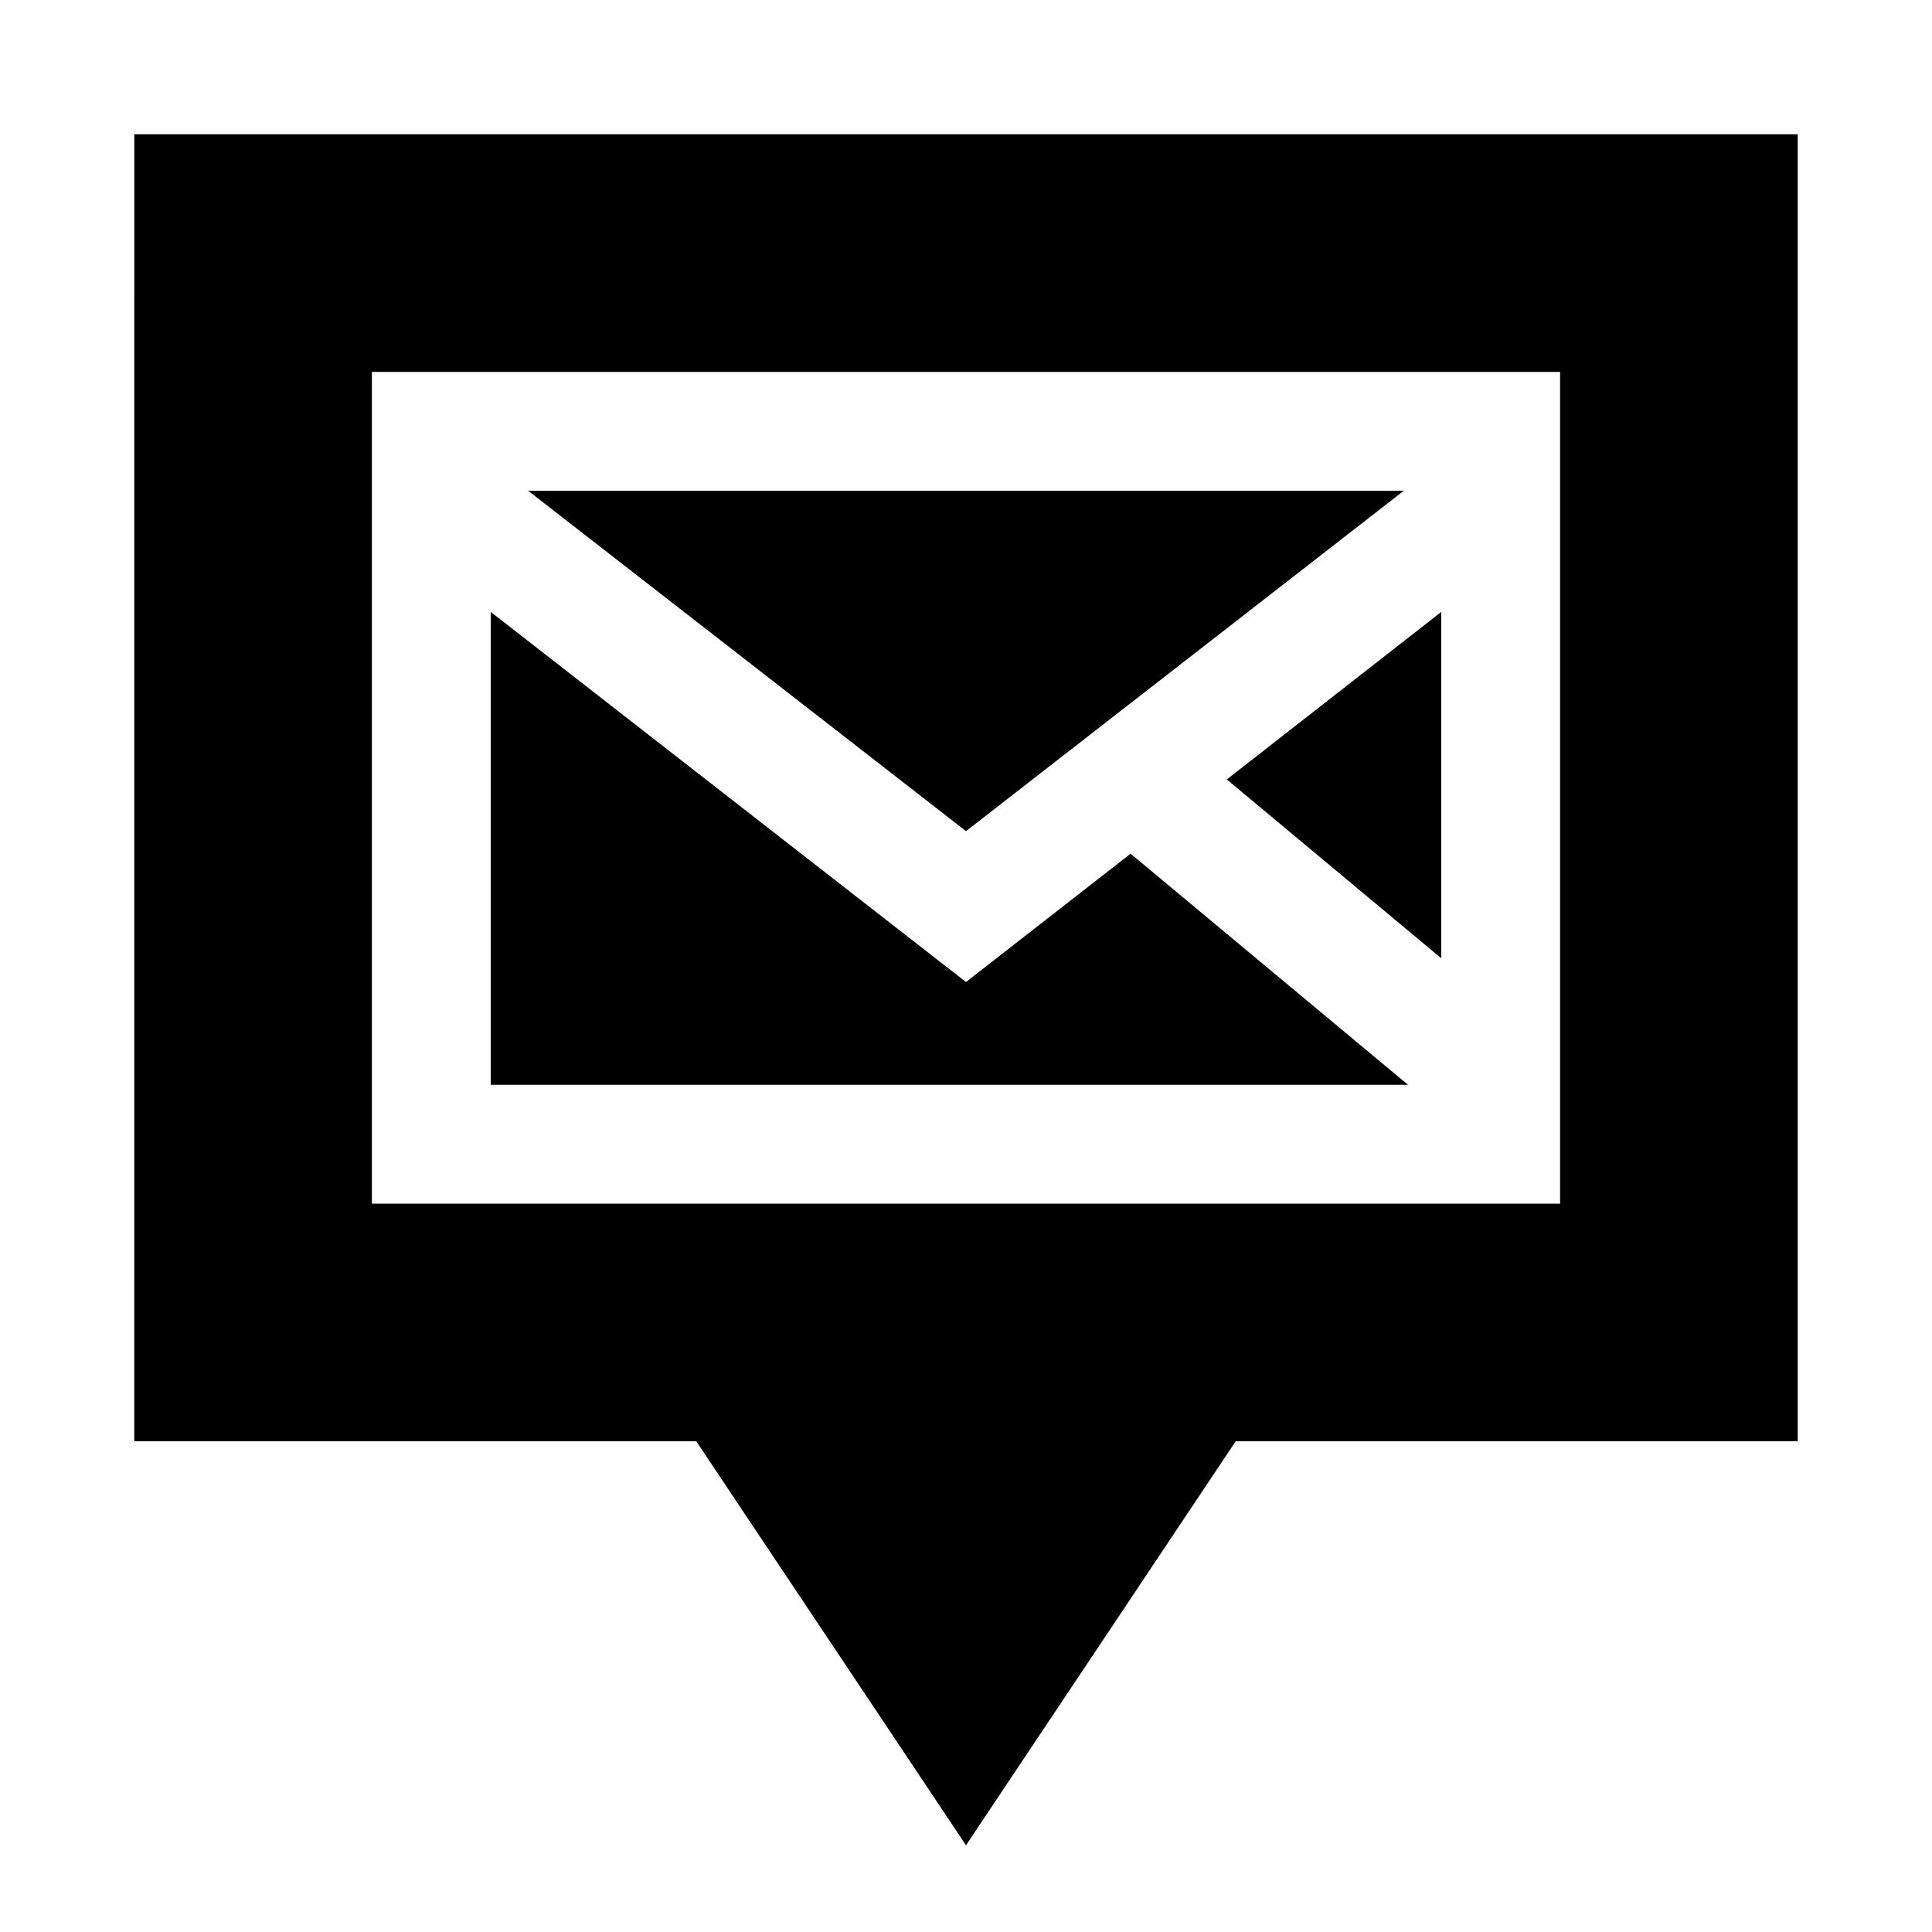
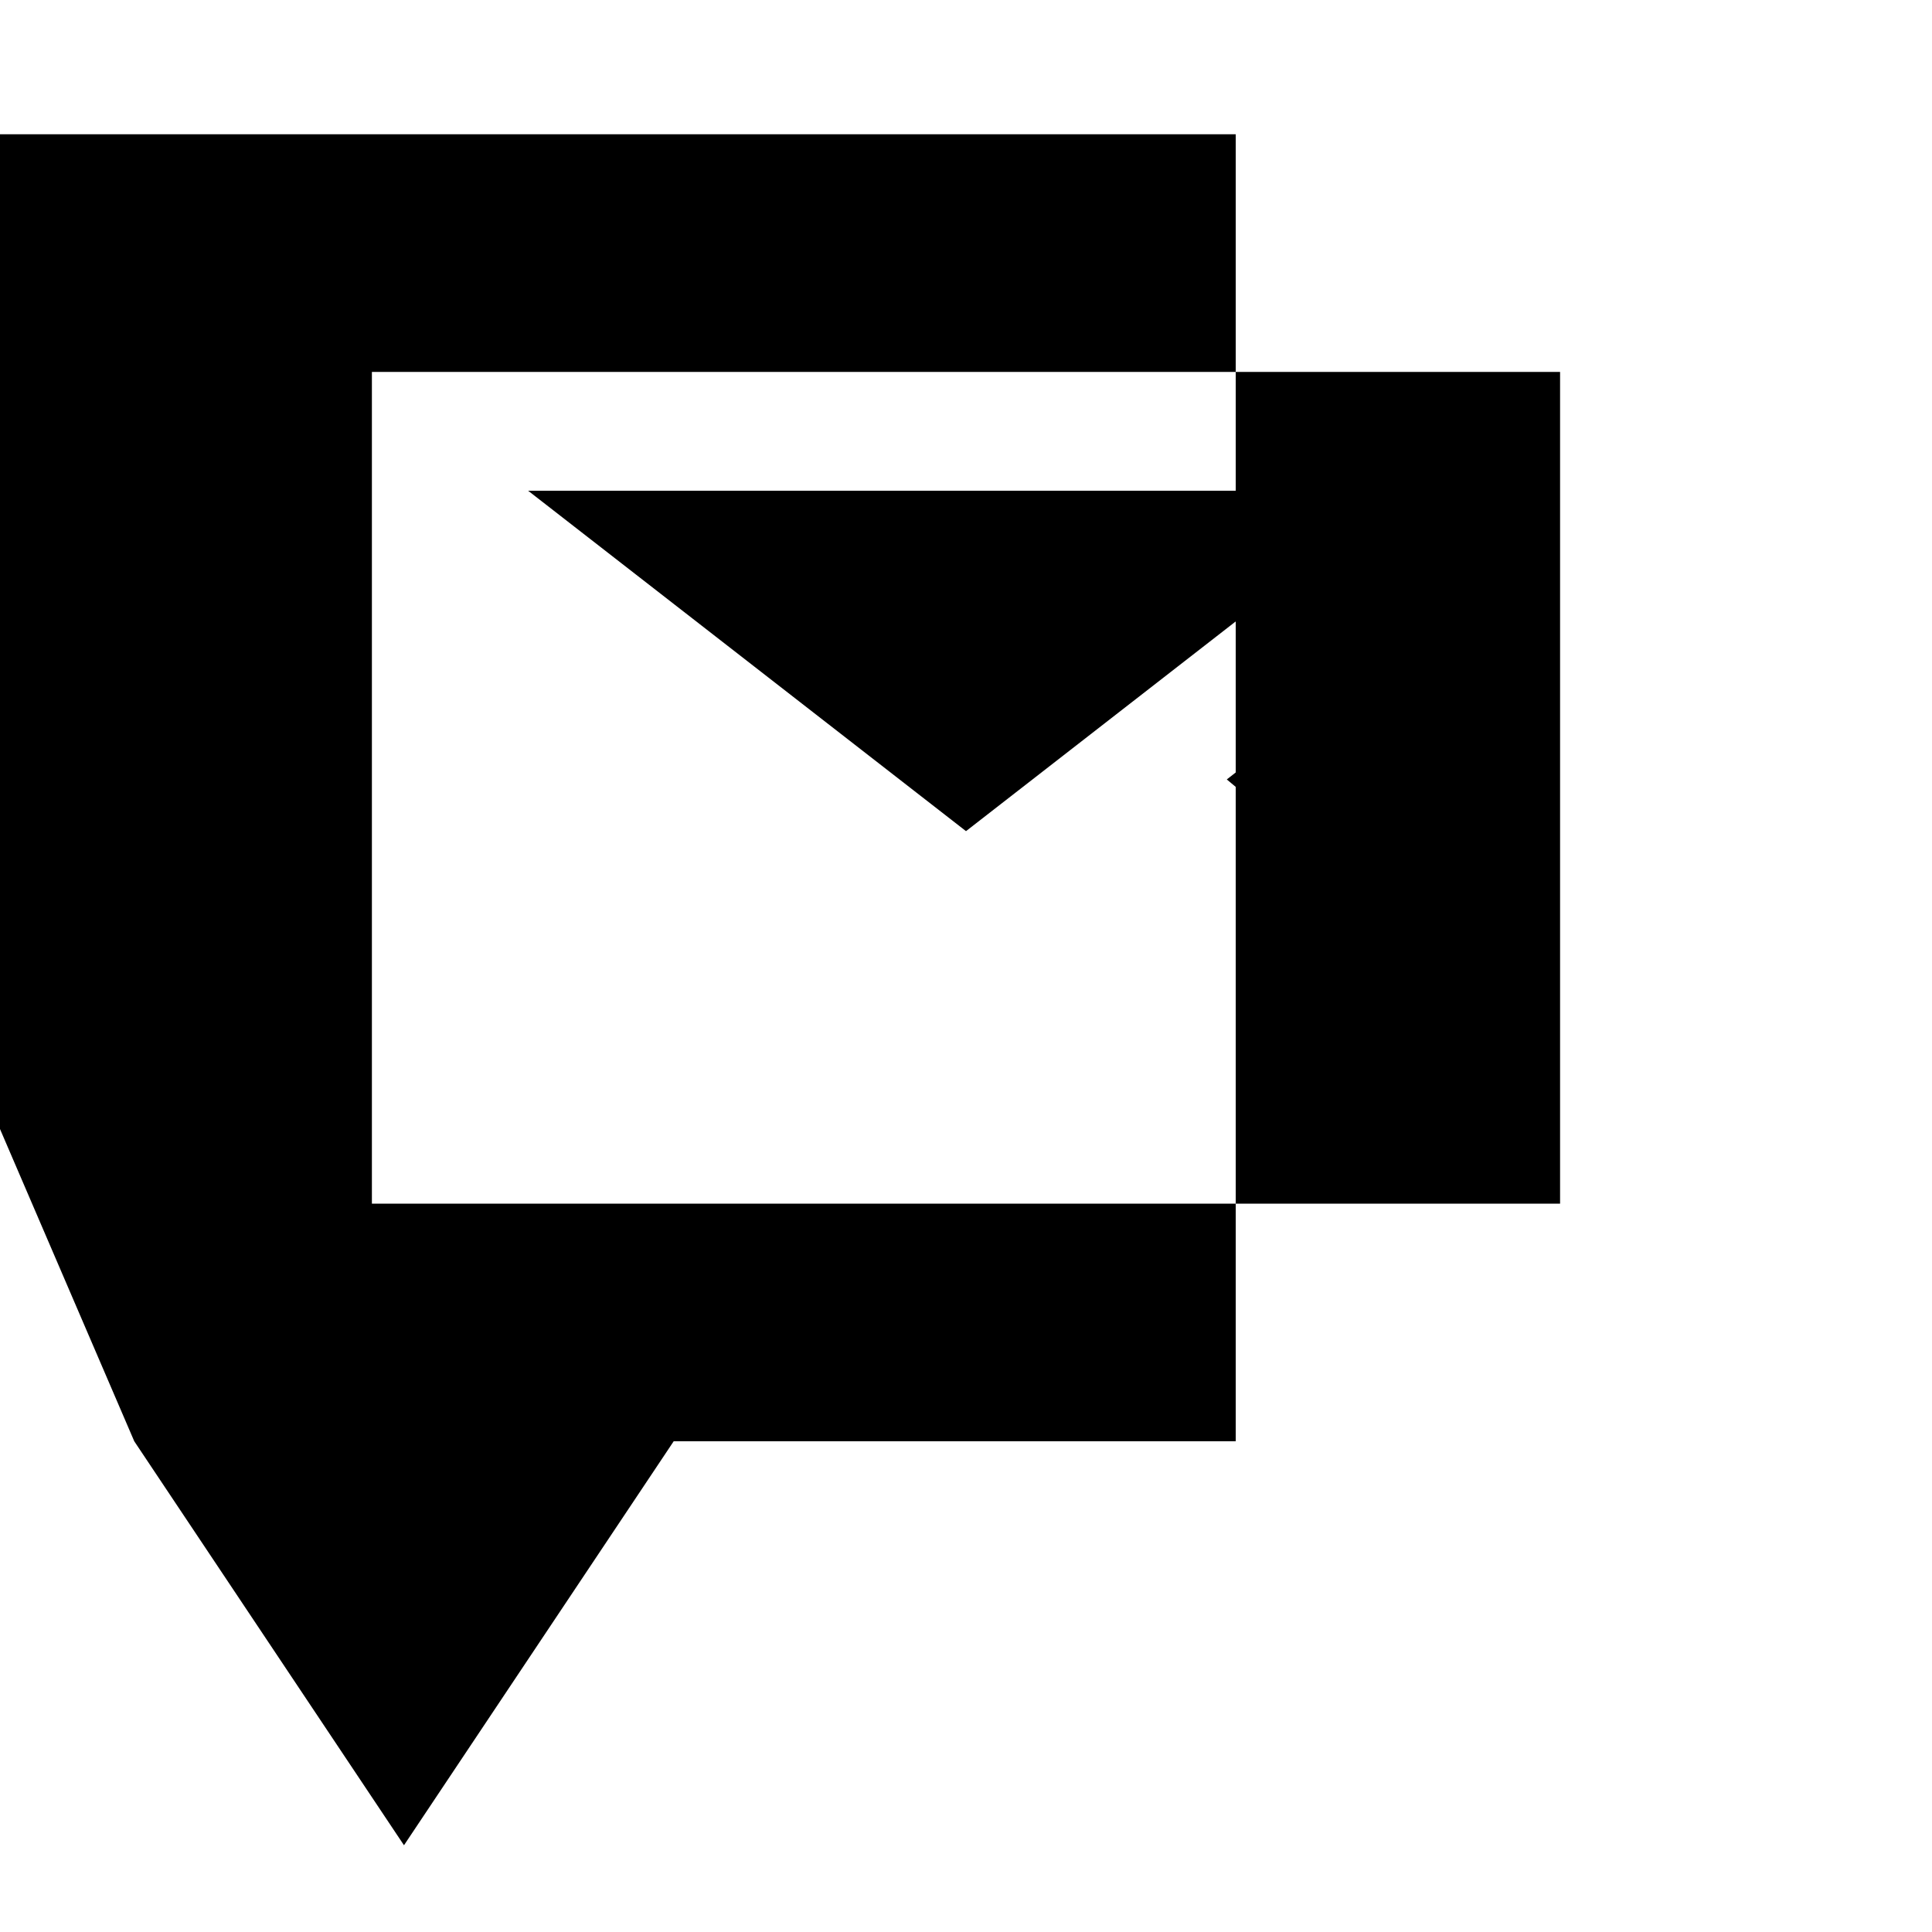
<svg xmlns="http://www.w3.org/2000/svg" fill="#000000" width="800px" height="800px" version="1.1" viewBox="144 144 512 512">
  <g>
    <path d="m525.95 397.95v-91.789l-56.836 44.398z" />
-     <path d="m400 404.25-125.95-98.086v125.32h243.09l-73.523-61.246z" />
    <path d="m516.03 274.05h-232.07l116.04 90.211z" />
-     <path d="m179.58 525.95h148.94l71.48 107.06 71.477-107.06h148.94v-346.37h-440.83zm62.977-283.39h314.88v220.42h-314.88z" />
+     <path d="m179.58 525.95l71.48 107.06 71.477-107.06h148.94v-346.37h-440.83zm62.977-283.39h314.88v220.42h-314.88z" />
  </g>
</svg>